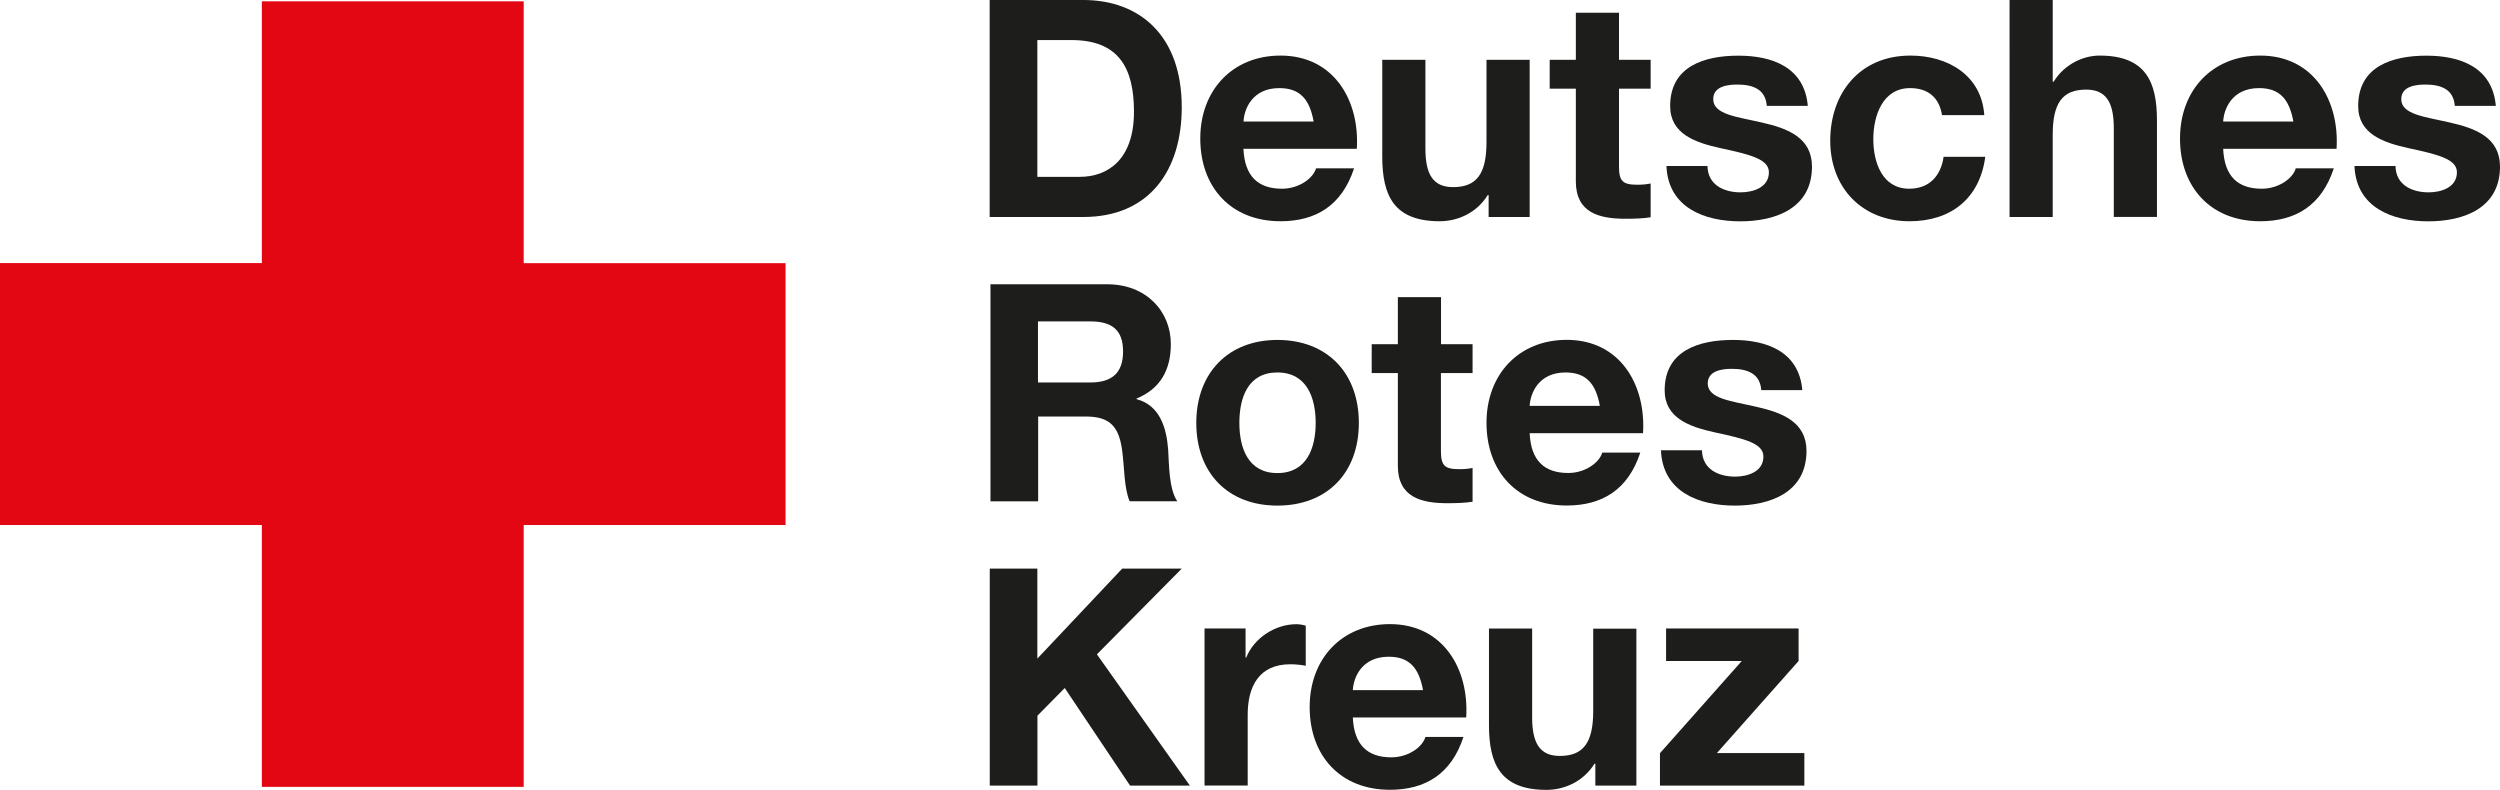
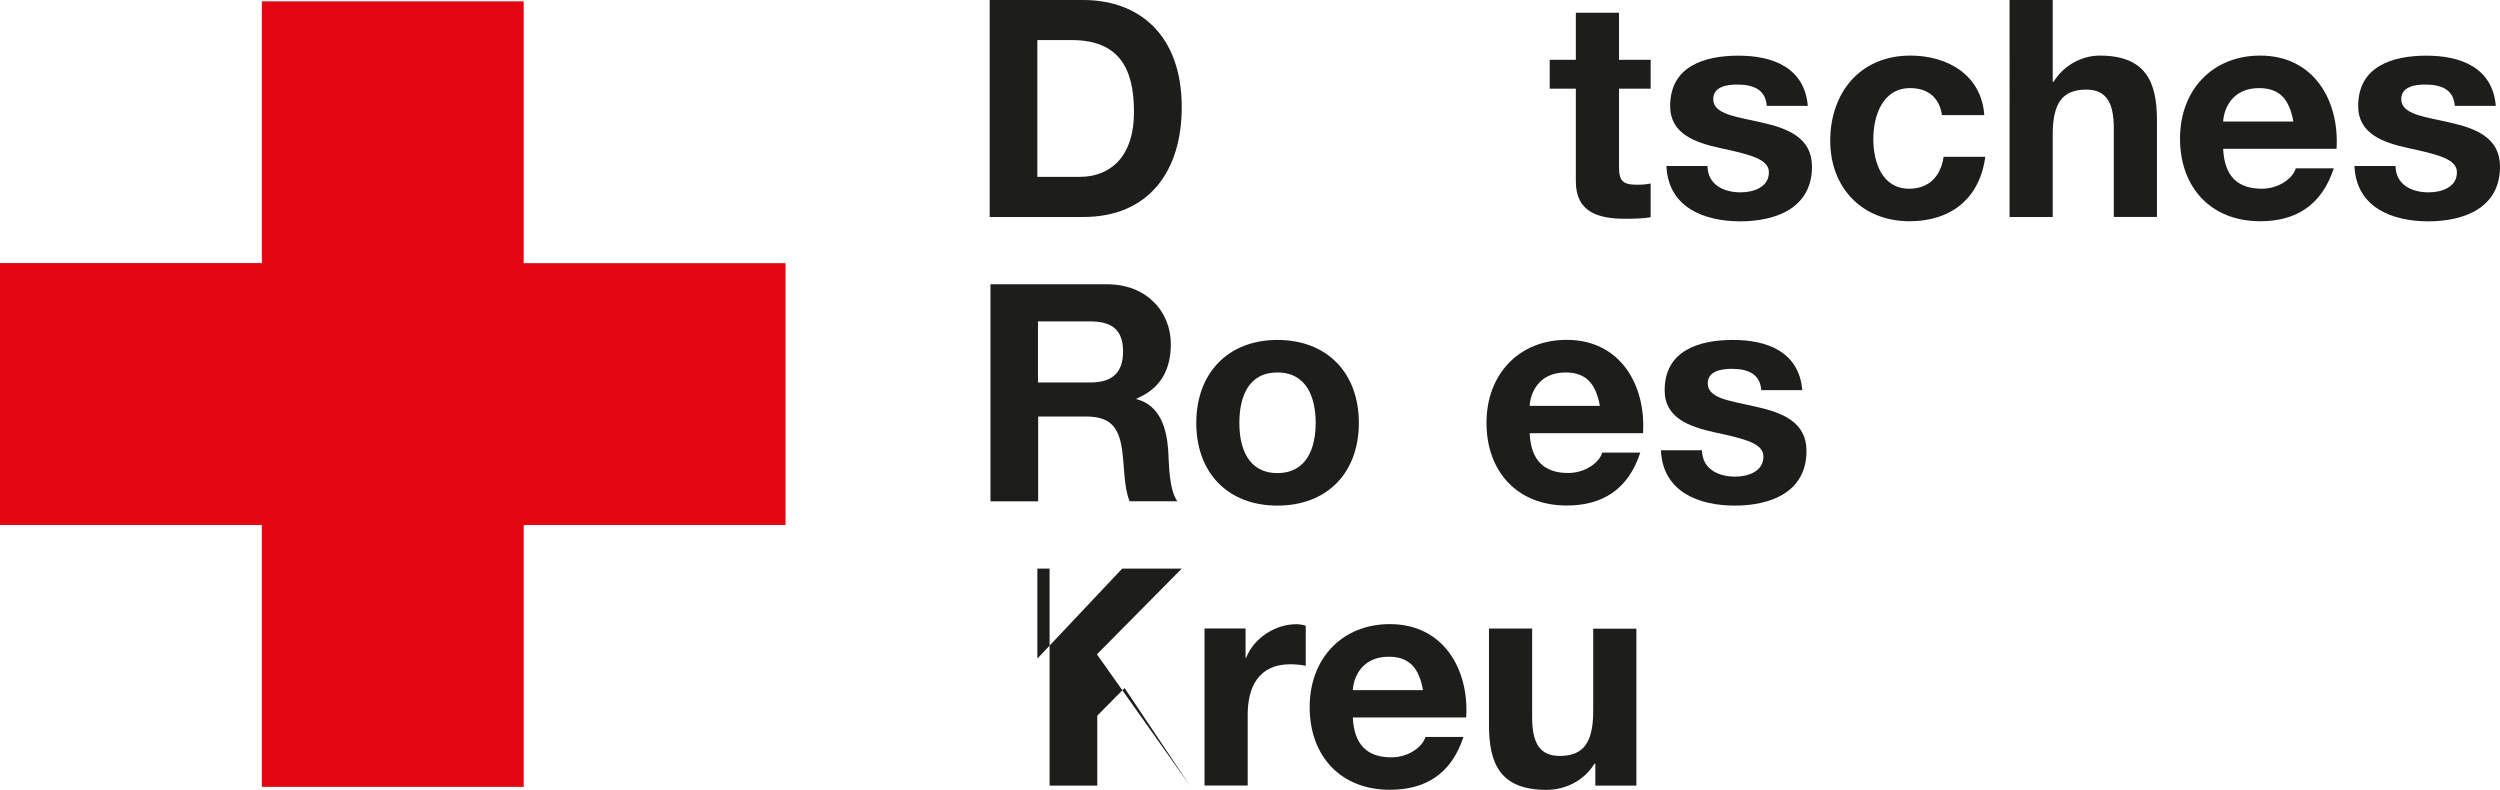
<svg xmlns="http://www.w3.org/2000/svg" id="Ebene_1" data-name="Ebene 1" viewBox="0 0 282.04 89.11">
  <defs>
    <style>
      .cls-1 {
        fill: #1d1d1b;
      }

      .cls-2 {
        fill: #e30613;
      }
    </style>
  </defs>
  <path class="cls-2" d="M0,29.68h29.54V.15h29.54v29.54h29.54v29.54h-29.54v29.54h-29.54v-29.54H0v-29.54Z" />
  <g>
    <path class="cls-1" d="M111.65,0h10.56c6.34,0,11.11,3.98,11.11,12.1,0,7.1-3.63,12.38-11.11,12.38h-10.56V0ZM117.03,19.95h4.8c3.12,0,6.1-1.92,6.1-7.34,0-4.94-1.71-8.09-7.06-8.09h-3.84v15.43Z" />
-     <path class="cls-1" d="M140.28,16.8c.14,3.09,1.65,4.49,4.35,4.49,1.95,0,3.53-1.2,3.84-2.3h4.29c-1.37,4.18-4.29,5.97-8.3,5.97-5.59,0-9.05-3.84-9.05-9.33s3.67-9.36,9.05-9.36c6.03,0,8.95,5.07,8.61,10.52h-12.79ZM148.2,13.71c-.45-2.47-1.51-3.77-3.87-3.77-3.08,0-3.98,2.4-4.04,3.77h7.92Z" />
-     <path class="cls-1" d="M172.57,24.48h-4.63v-2.47h-.1c-1.23,1.99-3.36,2.95-5.42,2.95-5.18,0-6.48-2.91-6.48-7.3V6.75h4.87v10.01c0,2.91.86,4.35,3.12,4.35,2.64,0,3.77-1.47,3.77-5.07V6.75h4.87v17.72Z" />
    <path class="cls-1" d="M182.65,6.75h3.57v3.25h-3.57v8.78c0,1.65.41,2.06,2.06,2.06.51,0,.99-.03,1.51-.14v3.81c-.82.14-1.89.17-2.85.17-2.98,0-5.59-.69-5.59-4.22v-10.46h-2.95v-3.25h2.95V1.44h4.87v5.32Z" />
    <path class="cls-1" d="M192.63,18.72c.03,2.12,1.82,2.98,3.74,2.98,1.4,0,3.19-.55,3.19-2.26,0-1.47-2.02-1.99-5.52-2.74-2.81-.62-5.62-1.61-5.62-4.73,0-4.53,3.91-5.69,7.71-5.69s7.44,1.3,7.82,5.66h-4.63c-.14-1.89-1.58-2.4-3.33-2.4-1.1,0-2.71.2-2.71,1.65,0,1.75,2.74,1.99,5.52,2.64,2.85.65,5.62,1.68,5.62,4.97,0,4.66-4.05,6.17-8.09,6.17s-8.13-1.54-8.33-6.24h4.63Z" />
    <path class="cls-1" d="M219.09,12.99c-.31-1.99-1.58-3.05-3.6-3.05-3.12,0-4.15,3.15-4.15,5.76s1,5.59,4.05,5.59c2.26,0,3.57-1.44,3.88-3.6h4.7c-.62,4.7-3.87,7.27-8.54,7.27-5.35,0-8.95-3.77-8.95-9.09s3.29-9.6,9.05-9.6c4.18,0,8.02,2.19,8.33,6.72h-4.77Z" />
    <path class="cls-1" d="M226.71,0h4.87v9.22h.1c1.23-1.99,3.36-2.95,5.18-2.95,5.18,0,6.48,2.91,6.48,7.3v10.9h-4.87v-10.01c0-2.91-.86-4.35-3.12-4.35-2.64,0-3.77,1.47-3.77,5.08v9.29h-4.87V0Z" />
    <path class="cls-1" d="M250.81,16.8c.14,3.09,1.65,4.49,4.35,4.49,1.96,0,3.53-1.2,3.84-2.3h4.29c-1.37,4.18-4.29,5.97-8.3,5.97-5.59,0-9.05-3.84-9.05-9.33s3.67-9.36,9.05-9.36c6.04,0,8.95,5.07,8.61,10.52h-12.79ZM258.73,13.71c-.45-2.47-1.51-3.77-3.87-3.77-3.09,0-3.98,2.4-4.05,3.77h7.92Z" />
    <path class="cls-1" d="M270.25,18.72c.03,2.12,1.82,2.98,3.74,2.98,1.41,0,3.19-.55,3.19-2.26,0-1.47-2.02-1.99-5.52-2.74-2.81-.62-5.62-1.61-5.62-4.73,0-4.53,3.91-5.69,7.71-5.69s7.44,1.3,7.82,5.66h-4.63c-.14-1.89-1.58-2.4-3.33-2.4-1.1,0-2.71.2-2.71,1.65,0,1.75,2.74,1.99,5.52,2.64,2.85.65,5.62,1.68,5.62,4.97,0,4.66-4.05,6.17-8.09,6.17s-8.13-1.54-8.33-6.24h4.63Z" />
    <path class="cls-1" d="M111.72,32.07h13.2c4.39,0,7.17,3.05,7.17,6.75,0,2.88-1.17,5.04-3.87,6.14v.07c2.64.69,3.39,3.26,3.57,5.73.1,1.54.07,4.42,1.03,5.79h-5.38c-.65-1.54-.58-3.91-.86-5.86-.38-2.57-1.37-3.7-4.08-3.7h-5.38v9.57h-5.38v-24.48ZM117.1,43.15h5.9c2.4,0,3.7-1.03,3.7-3.5s-1.3-3.39-3.7-3.39h-5.9v6.89Z" />
    <path class="cls-1" d="M144.11,38.35c5.59,0,9.19,3.7,9.19,9.36s-3.6,9.33-9.19,9.33-9.15-3.7-9.15-9.33,3.6-9.36,9.15-9.36ZM144.11,53.37c3.33,0,4.32-2.85,4.32-5.66s-.99-5.69-4.32-5.69-4.29,2.85-4.29,5.69.99,5.66,4.29,5.66Z" />
-     <path class="cls-1" d="M162.56,38.83h3.57v3.26h-3.57v8.78c0,1.65.41,2.06,2.06,2.06.51,0,.99-.03,1.51-.14v3.81c-.82.14-1.89.17-2.84.17-2.98,0-5.59-.69-5.59-4.22v-10.46h-2.95v-3.26h2.95v-5.31h4.87v5.31Z" />
    <path class="cls-1" d="M172.57,48.87c.14,3.09,1.65,4.49,4.35,4.49,1.95,0,3.53-1.2,3.84-2.3h4.29c-1.37,4.18-4.29,5.97-8.3,5.97-5.59,0-9.05-3.84-9.05-9.33s3.67-9.36,9.05-9.36c6.03,0,8.95,5.08,8.61,10.53h-12.79ZM180.49,45.79c-.45-2.47-1.51-3.77-3.87-3.77-3.09,0-3.98,2.4-4.05,3.77h7.92Z" />
    <path class="cls-1" d="M192.01,50.79c.03,2.12,1.82,2.98,3.74,2.98,1.41,0,3.19-.55,3.19-2.26,0-1.48-2.02-1.99-5.52-2.74-2.81-.62-5.62-1.61-5.62-4.73,0-4.53,3.91-5.69,7.71-5.69s7.44,1.3,7.82,5.66h-4.63c-.14-1.88-1.58-2.4-3.33-2.4-1.1,0-2.71.21-2.71,1.65,0,1.75,2.74,1.99,5.52,2.64,2.85.65,5.62,1.68,5.62,4.97,0,4.66-4.05,6.17-8.09,6.17s-8.13-1.54-8.33-6.24h4.63Z" />
-     <path class="cls-1" d="M111.65,64.15h5.38v10.15l9.57-10.15h6.72l-9.57,9.67,10.49,14.81h-6.75l-7.37-11.01-3.08,3.12v7.89h-5.38v-24.48Z" />
+     <path class="cls-1" d="M111.65,64.15h5.38v10.15l9.57-10.15h6.72l-9.57,9.67,10.49,14.81l-7.37-11.01-3.08,3.12v7.89h-5.38v-24.48Z" />
    <path class="cls-1" d="M135.89,70.9h4.63v3.29h.07c.89-2.23,3.29-3.77,5.66-3.77.34,0,.75.07,1.06.17v4.52c-.45-.1-1.17-.17-1.75-.17-3.57,0-4.8,2.57-4.8,5.69v7.99h-4.87v-17.73Z" />
    <path class="cls-1" d="M152.62,80.95c.14,3.09,1.65,4.49,4.35,4.49,1.95,0,3.53-1.2,3.84-2.3h4.29c-1.37,4.18-4.29,5.96-8.3,5.96-5.59,0-9.05-3.84-9.05-9.33s3.67-9.36,9.05-9.36c6.03,0,8.95,5.08,8.61,10.53h-12.79ZM160.54,77.86c-.45-2.47-1.51-3.77-3.87-3.77-3.09,0-3.98,2.4-4.05,3.77h7.92Z" />
    <path class="cls-1" d="M184.61,88.63h-4.63v-2.47h-.1c-1.23,1.99-3.36,2.95-5.42,2.95-5.18,0-6.48-2.91-6.48-7.3v-10.9h4.87v10.01c0,2.91.86,4.36,3.12,4.36,2.64,0,3.77-1.47,3.77-5.07v-9.29h4.87v17.73Z" />
-     <path class="cls-1" d="M187.28,84.96l9.22-10.39h-8.54v-3.67h14.95v3.67l-9.22,10.39h9.87v3.67h-16.29v-3.67Z" />
  </g>
</svg>